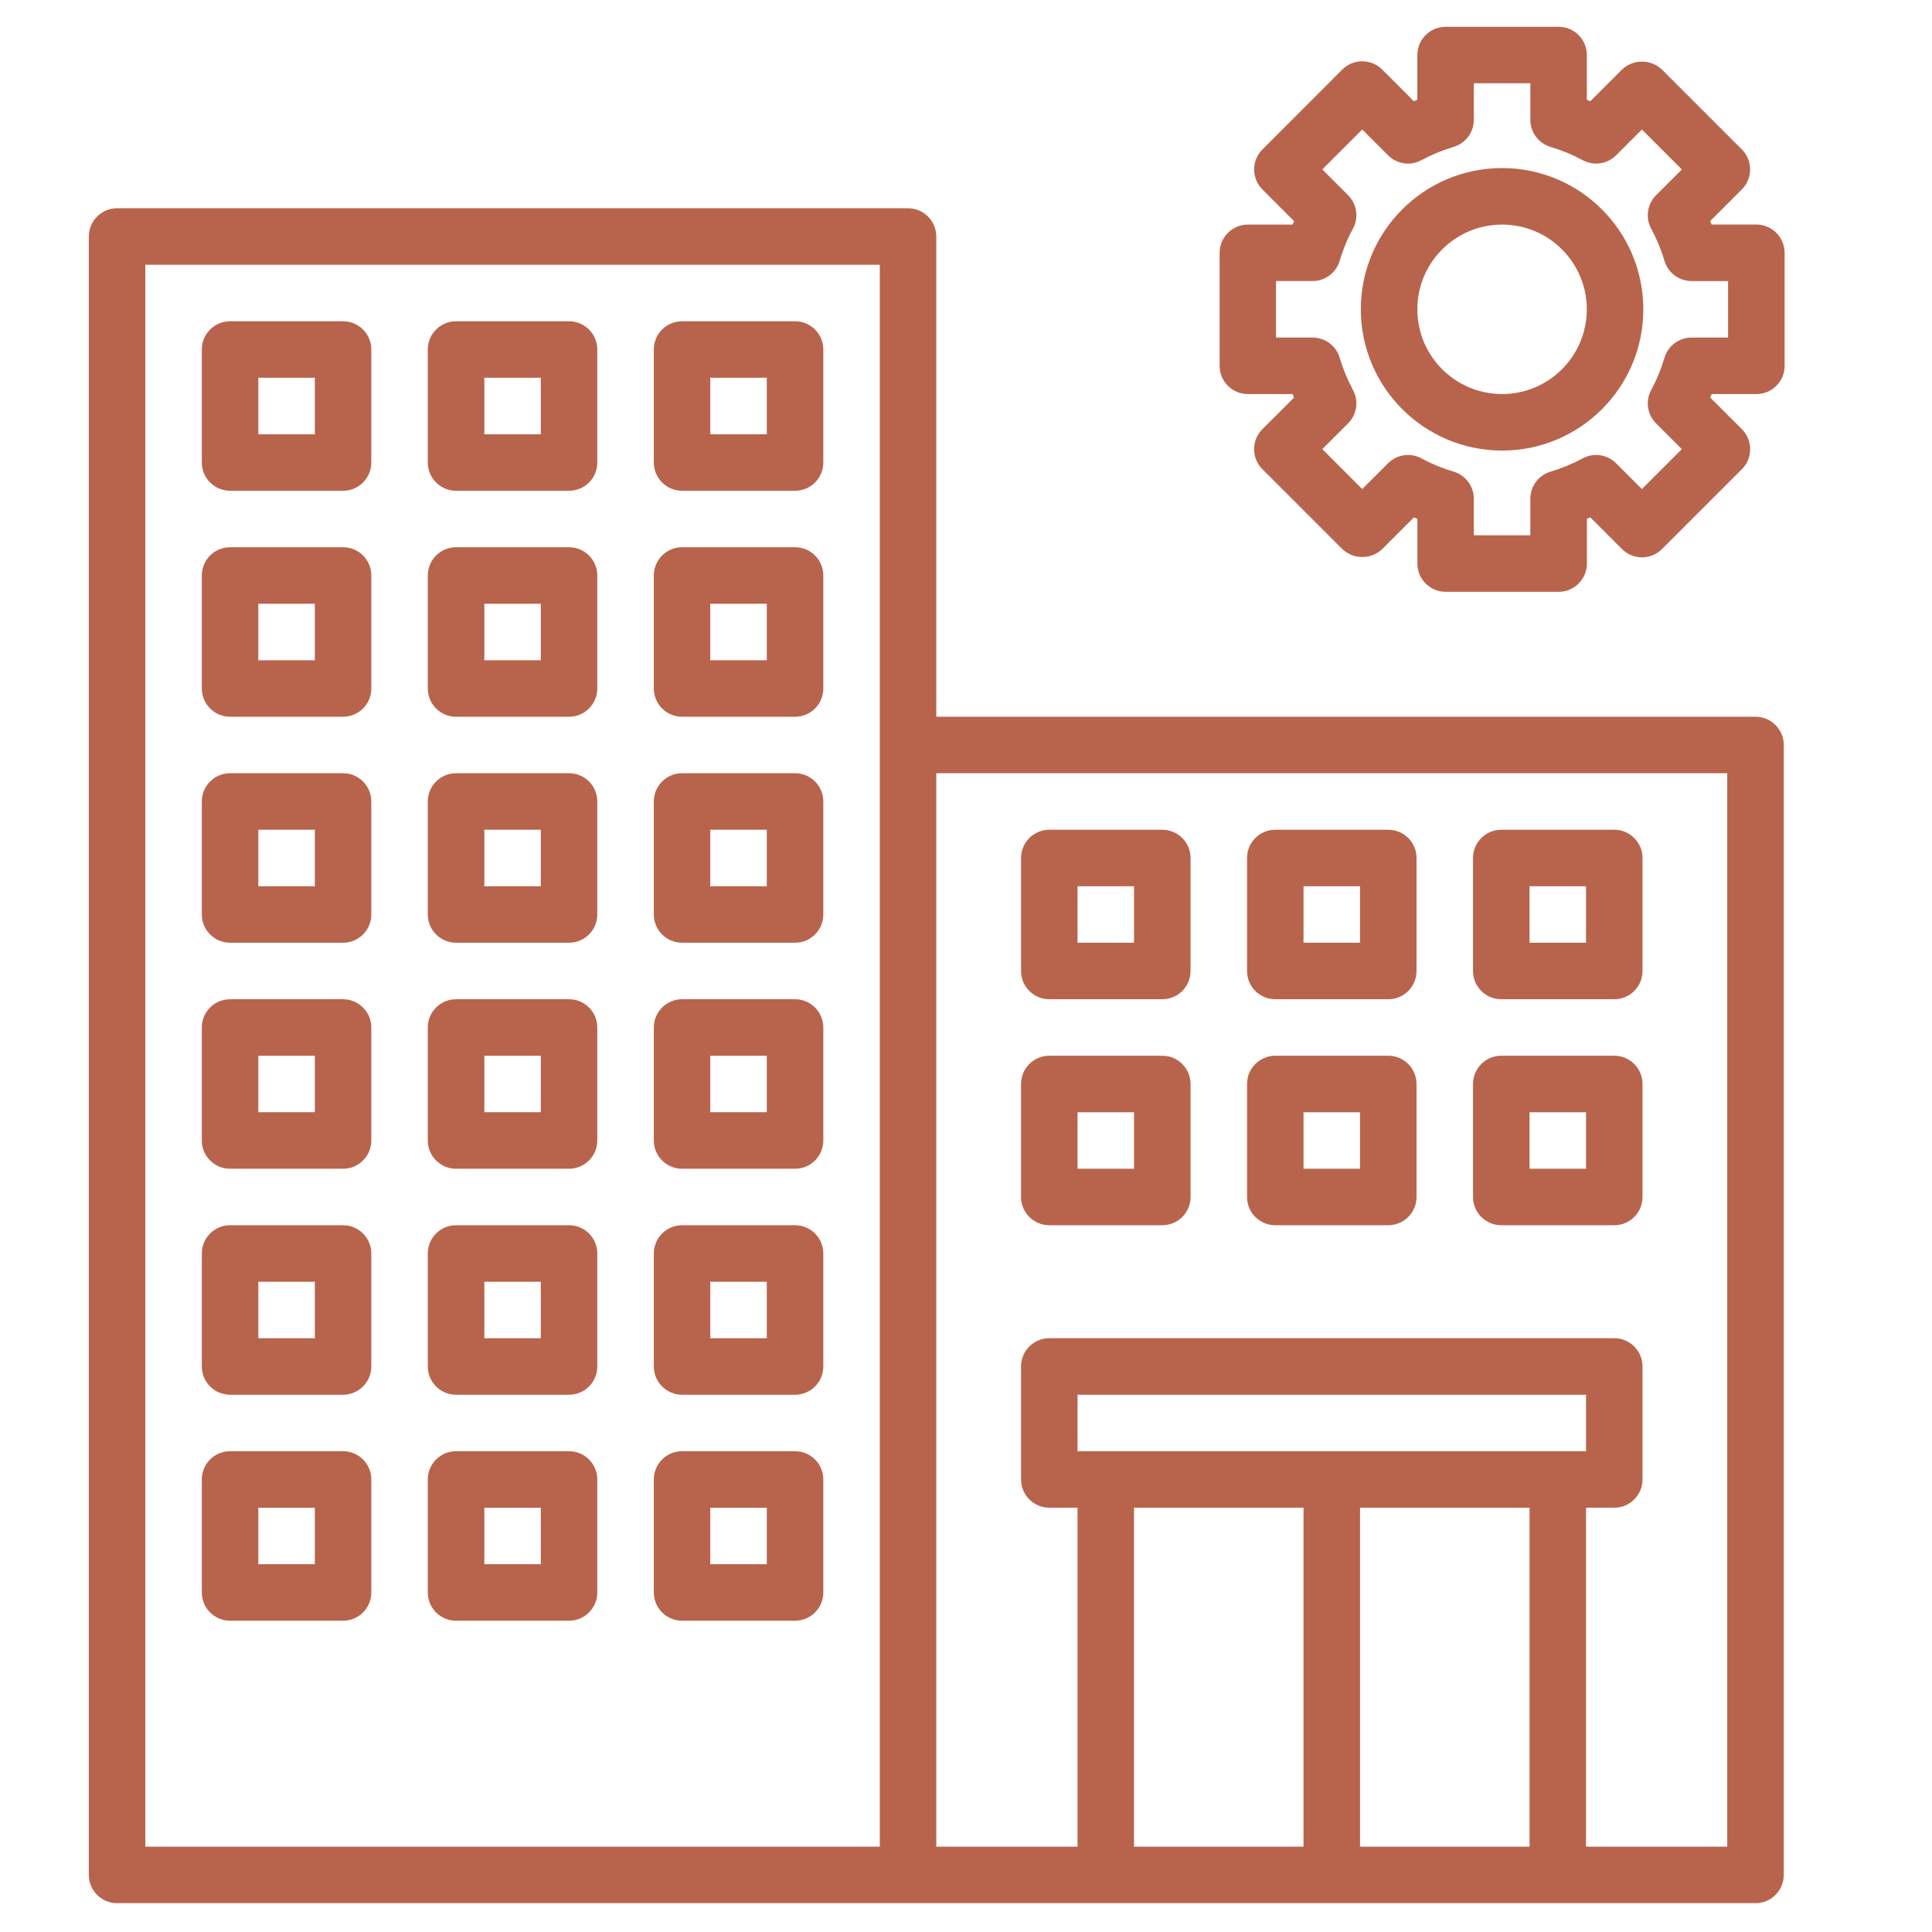
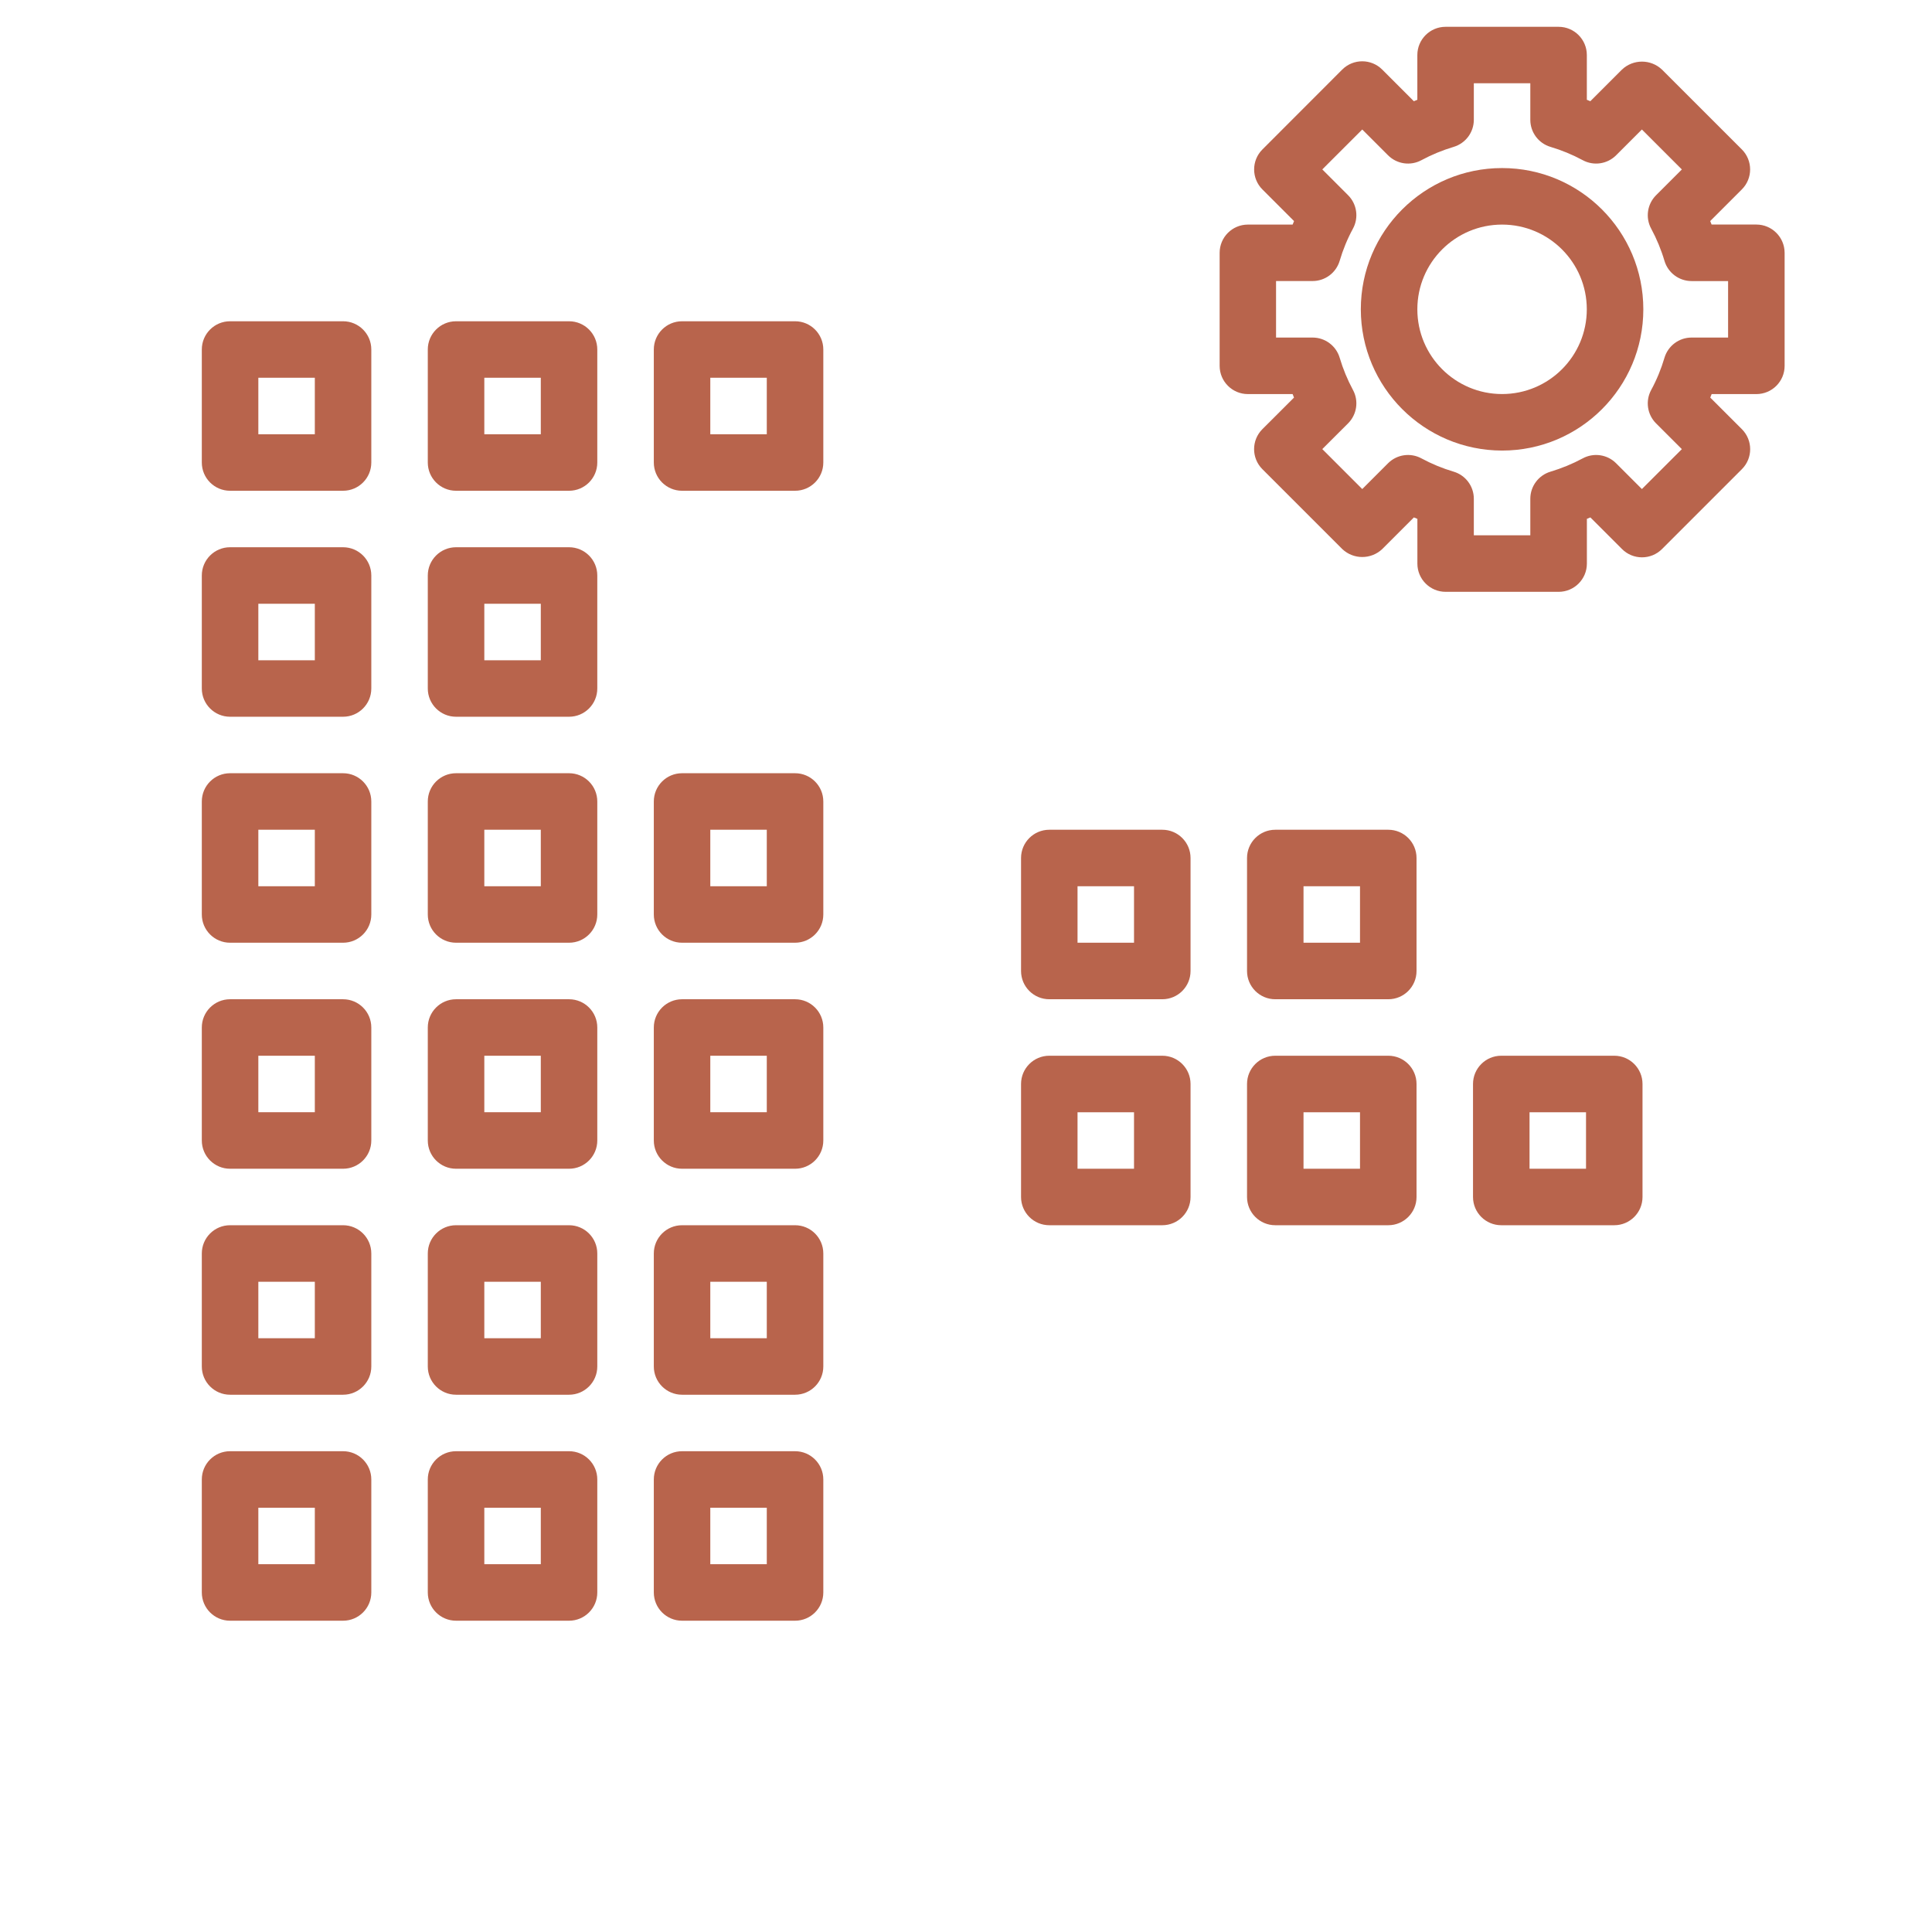
<svg xmlns="http://www.w3.org/2000/svg" version="1.1" id="Layer_1" x="0px" y="0px" viewBox="0 0 498 498" style="enable-background:new 0 0 498 498;" xml:space="preserve">
  <style type="text/css">
	.st0{fill:#B8644C;}
</style>
  <g>
    <g>
-       <path class="st0" d="M452.51,184.75H241.34V60.96c0-4.02-3.26-7.28-7.28-7.28H30.18c-4.02,0-7.28,3.26-7.28,7.28v422.33    c0,4.02,3.26,7.28,7.28,7.28h422.33c4.02,0,7.28-3.26,7.28-7.28V192.03C459.79,188.01,456.53,184.75,452.51,184.75z     M226.78,476.01H37.46V68.25h189.32V476.01z M336,476.01h-43.69v-87.38H336V476.01z M394.26,476.01h-43.69v-87.38h43.69V476.01z     M277.75,374.07v-14.56h131.07v14.56H277.75z M445.23,476.01h-36.41v-87.38h7.28c4.02,0,7.28-3.26,7.28-7.28v-29.13    c0-4.02-3.26-7.28-7.28-7.28H270.47c-4.02,0-7.28,3.26-7.28,7.28v29.13c0,4.02,3.26,7.28,7.28,7.28h7.28v87.38h-36.41v-276.7    h203.88V476.01z" />
-     </g>
+       </g>
  </g>
  <g>
    <g>
      <path class="st0" d="M299.6,213.88h-29.13c-4.02,0-7.28,3.26-7.28,7.28v29.13c0,4.02,3.26,7.28,7.28,7.28h29.13    c4.02,0,7.28-3.26,7.28-7.28v-29.13C306.88,217.14,303.62,213.88,299.6,213.88z M292.31,243h-14.56v-14.56h14.56V243z" />
    </g>
  </g>
  <g>
    <g>
      <path class="st0" d="M357.85,213.88h-29.13c-4.02,0-7.28,3.26-7.28,7.28v29.13c0,4.02,3.26,7.28,7.28,7.28h29.13    c4.02,0,7.28-3.26,7.28-7.28v-29.13C365.13,217.14,361.87,213.88,357.85,213.88z M350.57,243H336v-14.56h14.56V243z" />
    </g>
  </g>
  <g>
    <g>
-       <path class="st0" d="M416.1,213.88h-29.13c-4.02,0-7.28,3.26-7.28,7.28v29.13c0,4.02,3.26,7.28,7.28,7.28h29.13    c4.02,0,7.28-3.26,7.28-7.28v-29.13C423.38,217.14,420.12,213.88,416.1,213.88z M408.82,243h-14.56v-14.56h14.56V243z" />
-     </g>
+       </g>
  </g>
  <g>
    <g>
      <path class="st0" d="M299.6,272.13h-29.13c-4.02,0-7.28,3.26-7.28,7.28v29.13c0,4.02,3.26,7.28,7.28,7.28h29.13    c4.02,0,7.28-3.26,7.28-7.28v-29.13C306.88,275.39,303.62,272.13,299.6,272.13z M292.31,301.26h-14.56v-14.56h14.56V301.26z" />
    </g>
  </g>
  <g>
    <g>
      <path class="st0" d="M357.85,272.13h-29.13c-4.02,0-7.28,3.26-7.28,7.28v29.13c0,4.02,3.26,7.28,7.28,7.28h29.13    c4.02,0,7.28-3.26,7.28-7.28v-29.13C365.13,275.39,361.87,272.13,357.85,272.13z M350.57,301.26H336v-14.56h14.56V301.26z" />
    </g>
  </g>
  <g>
    <g>
      <path class="st0" d="M416.1,272.13h-29.13c-4.02,0-7.28,3.26-7.28,7.28v29.13c0,4.02,3.26,7.28,7.28,7.28h29.13    c4.02,0,7.28-3.26,7.28-7.28v-29.13C423.38,275.39,420.12,272.13,416.1,272.13z M408.82,301.26h-14.56v-14.56h14.56V301.26z" />
    </g>
  </g>
  <g>
    <g>
      <path class="st0" d="M88.43,82.81H59.3c-4.02,0-7.28,3.26-7.28,7.28v29.13c0,4.02,3.26,7.28,7.28,7.28h29.13    c4.02,0,7.28-3.26,7.28-7.28V90.09C95.71,86.07,92.45,82.81,88.43,82.81z M81.15,111.94H66.59V97.37h14.56V111.94z" />
    </g>
  </g>
  <g>
    <g>
      <path class="st0" d="M146.68,82.81h-29.13c-4.02,0-7.28,3.26-7.28,7.28v29.13c0,4.02,3.26,7.28,7.28,7.28h29.13    c4.02,0,7.28-3.26,7.28-7.28V90.09C153.96,86.07,150.7,82.81,146.68,82.81z M139.4,111.94h-14.56V97.37h14.56V111.94z" />
    </g>
  </g>
  <g>
    <g>
      <path class="st0" d="M204.94,82.81h-29.13c-4.02,0-7.28,3.26-7.28,7.28v29.13c0,4.02,3.26,7.28,7.28,7.28h29.13    c4.02,0,7.28-3.26,7.28-7.28V90.09C212.22,86.07,208.96,82.81,204.94,82.81z M197.65,111.94h-14.56V97.37h14.56V111.94z" />
    </g>
  </g>
  <g>
    <g>
      <path class="st0" d="M88.43,141.06H59.3c-4.02,0-7.28,3.26-7.28,7.28v29.13c0,4.02,3.26,7.28,7.28,7.28h29.13    c4.02,0,7.28-3.26,7.28-7.28v-29.13C95.71,144.32,92.45,141.06,88.43,141.06z M81.15,170.19H66.59v-14.56h14.56V170.19z" />
    </g>
  </g>
  <g>
    <g>
      <path class="st0" d="M146.68,141.06h-29.13c-4.02,0-7.28,3.26-7.28,7.28v29.13c0,4.02,3.26,7.28,7.28,7.28h29.13    c4.02,0,7.28-3.26,7.28-7.28v-29.13C153.96,144.32,150.7,141.06,146.68,141.06z M139.4,170.19h-14.56v-14.56h14.56V170.19z" />
    </g>
  </g>
  <g>
    <g>
-       <path class="st0" d="M204.94,141.06h-29.13c-4.02,0-7.28,3.26-7.28,7.28v29.13c0,4.02,3.26,7.28,7.28,7.28h29.13    c4.02,0,7.28-3.26,7.28-7.28v-29.13C212.22,144.32,208.96,141.06,204.94,141.06z M197.65,170.19h-14.56v-14.56h14.56V170.19z" />
-     </g>
+       </g>
  </g>
  <g>
    <g>
      <path class="st0" d="M88.43,199.31H59.3c-4.02,0-7.28,3.26-7.28,7.28v29.13c0,4.02,3.26,7.28,7.28,7.28h29.13    c4.02,0,7.28-3.26,7.28-7.28V206.6C95.71,202.57,92.45,199.31,88.43,199.31z M81.15,228.44H66.59v-14.56h14.56V228.44z" />
    </g>
  </g>
  <g>
    <g>
      <path class="st0" d="M146.68,199.31h-29.13c-4.02,0-7.28,3.26-7.28,7.28v29.13c0,4.02,3.26,7.28,7.28,7.28h29.13    c4.02,0,7.28-3.26,7.28-7.28V206.6C153.96,202.57,150.7,199.31,146.68,199.31z M139.4,228.44h-14.56v-14.56h14.56V228.44z" />
    </g>
  </g>
  <g>
    <g>
      <path class="st0" d="M204.94,199.31h-29.13c-4.02,0-7.28,3.26-7.28,7.28v29.13c0,4.02,3.26,7.28,7.28,7.28h29.13    c4.02,0,7.28-3.26,7.28-7.28V206.6C212.22,202.57,208.96,199.31,204.94,199.31z M197.65,228.44h-14.56v-14.56h14.56V228.44z" />
    </g>
  </g>
  <g>
    <g>
      <path class="st0" d="M88.43,257.57H59.3c-4.02,0-7.28,3.26-7.28,7.28v29.13c0,4.02,3.26,7.28,7.28,7.28h29.13    c4.02,0,7.28-3.26,7.28-7.28v-29.13C95.71,260.83,92.45,257.57,88.43,257.57z M81.15,286.69H66.59v-14.56h14.56V286.69z" />
    </g>
  </g>
  <g>
    <g>
      <path class="st0" d="M146.68,257.57h-29.13c-4.02,0-7.28,3.26-7.28,7.28v29.13c0,4.02,3.26,7.28,7.28,7.28h29.13    c4.02,0,7.28-3.26,7.28-7.28v-29.13C153.96,260.83,150.7,257.57,146.68,257.57z M139.4,286.69h-14.56v-14.56h14.56V286.69z" />
    </g>
  </g>
  <g>
    <g>
      <path class="st0" d="M204.94,257.57h-29.13c-4.02,0-7.28,3.26-7.28,7.28v29.13c0,4.02,3.26,7.28,7.28,7.28h29.13    c4.02,0,7.28-3.26,7.28-7.28v-29.13C212.22,260.83,208.96,257.57,204.94,257.57z M197.65,286.69h-14.56v-14.56h14.56V286.69z" />
    </g>
  </g>
  <g>
    <g>
      <path class="st0" d="M88.43,315.82H59.3c-4.02,0-7.28,3.26-7.28,7.28v29.13c0,4.02,3.26,7.28,7.28,7.28h29.13    c4.02,0,7.28-3.26,7.28-7.28V323.1C95.71,319.08,92.45,315.82,88.43,315.82z M81.15,344.95H66.59v-14.56h14.56V344.95z" />
    </g>
  </g>
  <g>
    <g>
      <path class="st0" d="M146.68,315.82h-29.13c-4.02,0-7.28,3.26-7.28,7.28v29.13c0,4.02,3.26,7.28,7.28,7.28h29.13    c4.02,0,7.28-3.26,7.28-7.28V323.1C153.96,319.08,150.7,315.82,146.68,315.82z M139.4,344.95h-14.56v-14.56h14.56V344.95z" />
    </g>
  </g>
  <g>
    <g>
      <path class="st0" d="M204.94,315.82h-29.13c-4.02,0-7.28,3.26-7.28,7.28v29.13c0,4.02,3.26,7.28,7.28,7.28h29.13    c4.02,0,7.28-3.26,7.28-7.28V323.1C212.22,319.08,208.96,315.82,204.94,315.82z M197.65,344.95h-14.56v-14.56h14.56V344.95z" />
    </g>
  </g>
  <g>
    <g>
      <path class="st0" d="M88.43,374.07H59.3c-4.02,0-7.28,3.26-7.28,7.28v29.13c0,4.02,3.26,7.28,7.28,7.28h29.13    c4.02,0,7.28-3.26,7.28-7.28v-29.13C95.71,377.33,92.45,374.07,88.43,374.07z M81.15,403.2H66.59v-14.56h14.56V403.2z" />
    </g>
  </g>
  <g>
    <g>
      <path class="st0" d="M146.68,374.07h-29.13c-4.02,0-7.28,3.26-7.28,7.28v29.13c0,4.02,3.26,7.28,7.28,7.28h29.13    c4.02,0,7.28-3.26,7.28-7.28v-29.13C153.96,377.33,150.7,374.07,146.68,374.07z M139.4,403.2h-14.56v-14.56h14.56V403.2z" />
    </g>
  </g>
  <g>
    <g>
      <path class="st0" d="M204.94,374.07h-29.13c-4.02,0-7.28,3.26-7.28,7.28v29.13c0,4.02,3.26,7.28,7.28,7.28h29.13    c4.02,0,7.28-3.26,7.28-7.28v-29.13C212.22,377.33,208.96,374.07,204.94,374.07z M197.65,403.2h-14.56v-14.56h14.56V403.2z" />
    </g>
  </g>
  <g>
    <g>
      <path class="st0" d="M387.18,43.32c-20.11,0-36.41,16.3-36.41,36.41c0.02,20.1,16.31,36.38,36.41,36.41    c20.11,0,36.41-16.3,36.41-36.41S407.29,43.32,387.18,43.32z M387.18,101.57c-12.06,0-21.84-9.78-21.84-21.84    s9.78-21.84,21.84-21.84c12.06,0,21.84,9.78,21.84,21.84S399.25,101.57,387.18,101.57z" />
    </g>
  </g>
  <g>
    <g>
      <path class="st0" d="M452.72,57.88h-11.53l-0.36-0.9l8.16-8.16c2.84-2.84,2.84-7.45,0-10.3l-20.6-20.59    c-2.89-2.73-7.41-2.73-10.3,0l-8.16,8.16l-0.9-0.37V14.19c0-4.02-3.26-7.28-7.28-7.28h-29.13c-4.02,0-7.28,3.26-7.28,7.28v11.53    l-0.9,0.37l-8.16-8.16c-2.84-2.84-7.45-2.84-10.3,0L325.4,38.53c-2.84,2.84-2.84,7.45,0,10.3l8.16,8.16l-0.37,0.9h-11.53    c-4.02,0-7.28,3.26-7.28,7.28v29.13c0,4.02,3.26,7.28,7.28,7.28h11.53l0.36,0.9l-8.16,8.15c-2.84,2.84-2.84,7.45,0,10.3l20.6,20.6    c2.89,2.73,7.41,2.73,10.3,0l8.16-8.16l0.9,0.37v11.53c0,4.02,3.26,7.28,7.28,7.28h29.13c4.02,0,7.28-3.26,7.28-7.28v-11.53    l0.9-0.37l8.16,8.16c2.84,2.84,7.45,2.84,10.3,0l20.6-20.6c2.84-2.84,2.84-7.45,0-10.3l-8.16-8.15l0.36-0.9h11.53    c4.02,0,7.28-3.26,7.28-7.28V65.16C460,61.14,456.74,57.88,452.72,57.88z M445.44,87.01h-9.42c-3.22,0-6.06,2.12-6.98,5.21    c-0.85,2.88-1.99,5.66-3.42,8.29c-1.54,2.83-1.03,6.34,1.25,8.62l6.65,6.64l-10.3,10.29l-6.65-6.65    c-2.28-2.28-5.79-2.79-8.62-1.25c-2.64,1.42-5.42,2.56-8.29,3.42c-3.08,0.92-5.2,3.76-5.2,6.98v9.42H379.9v-9.42    c0-3.22-2.11-6.06-5.2-6.98c-2.87-0.85-5.65-2-8.29-3.42c-2.83-1.54-6.34-1.03-8.62,1.25l-6.65,6.65l-10.3-10.3l6.65-6.64    c2.28-2.28,2.79-5.79,1.25-8.62c-1.42-2.64-2.57-5.42-3.42-8.29c-0.92-3.08-3.76-5.2-6.98-5.2h-9.42V72.44h9.42    c3.22,0,6.06-2.12,6.98-5.21c0.85-2.88,1.99-5.66,3.42-8.29c1.54-2.83,1.03-6.34-1.25-8.62l-6.65-6.65l10.3-10.29l6.65,6.65    c2.28,2.28,5.79,2.79,8.62,1.25c2.64-1.42,5.42-2.56,8.29-3.42c3.08-0.92,5.2-3.76,5.2-6.98v-9.42h14.56v9.42    c0,3.22,2.11,6.06,5.2,6.98c2.87,0.85,5.65,2,8.29,3.42c2.83,1.54,6.34,1.03,8.62-1.25l6.65-6.65l10.3,10.3l-6.65,6.65    c-2.28,2.28-2.79,5.79-1.25,8.62c1.42,2.64,2.57,5.42,3.42,8.29c0.92,3.09,3.75,5.2,6.98,5.21h9.42V87.01z" />
    </g>
  </g>
</svg>